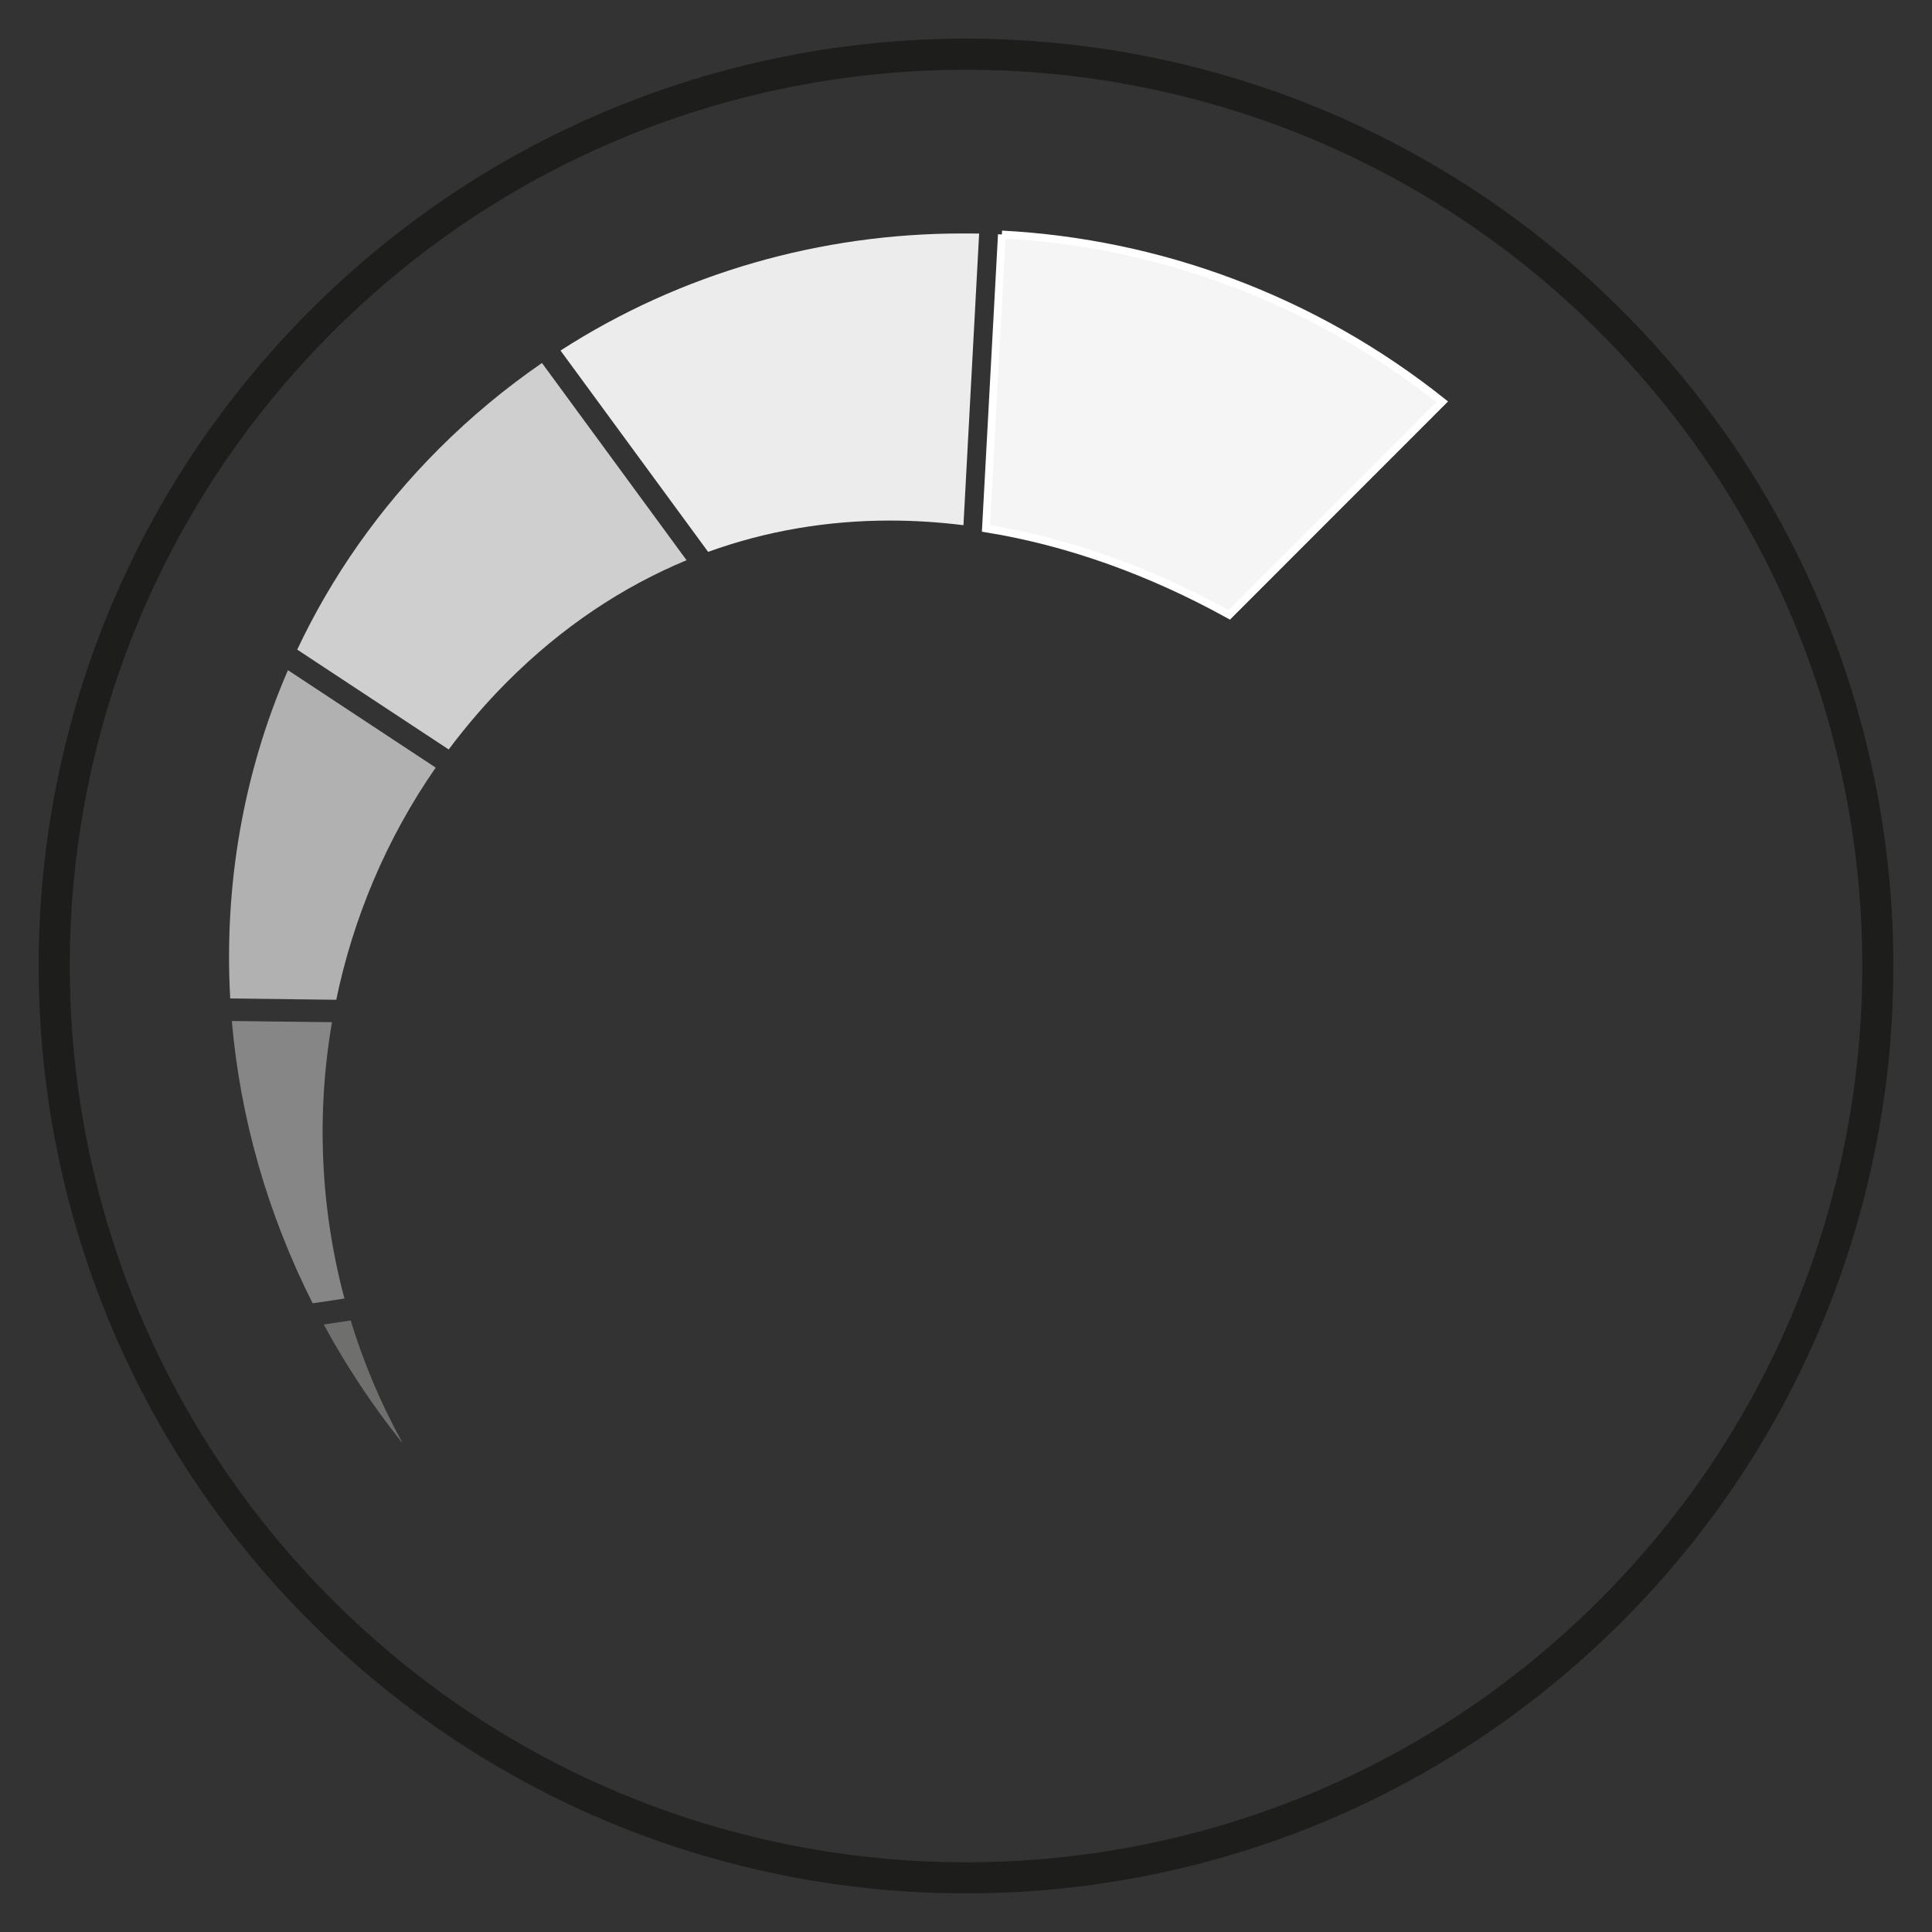
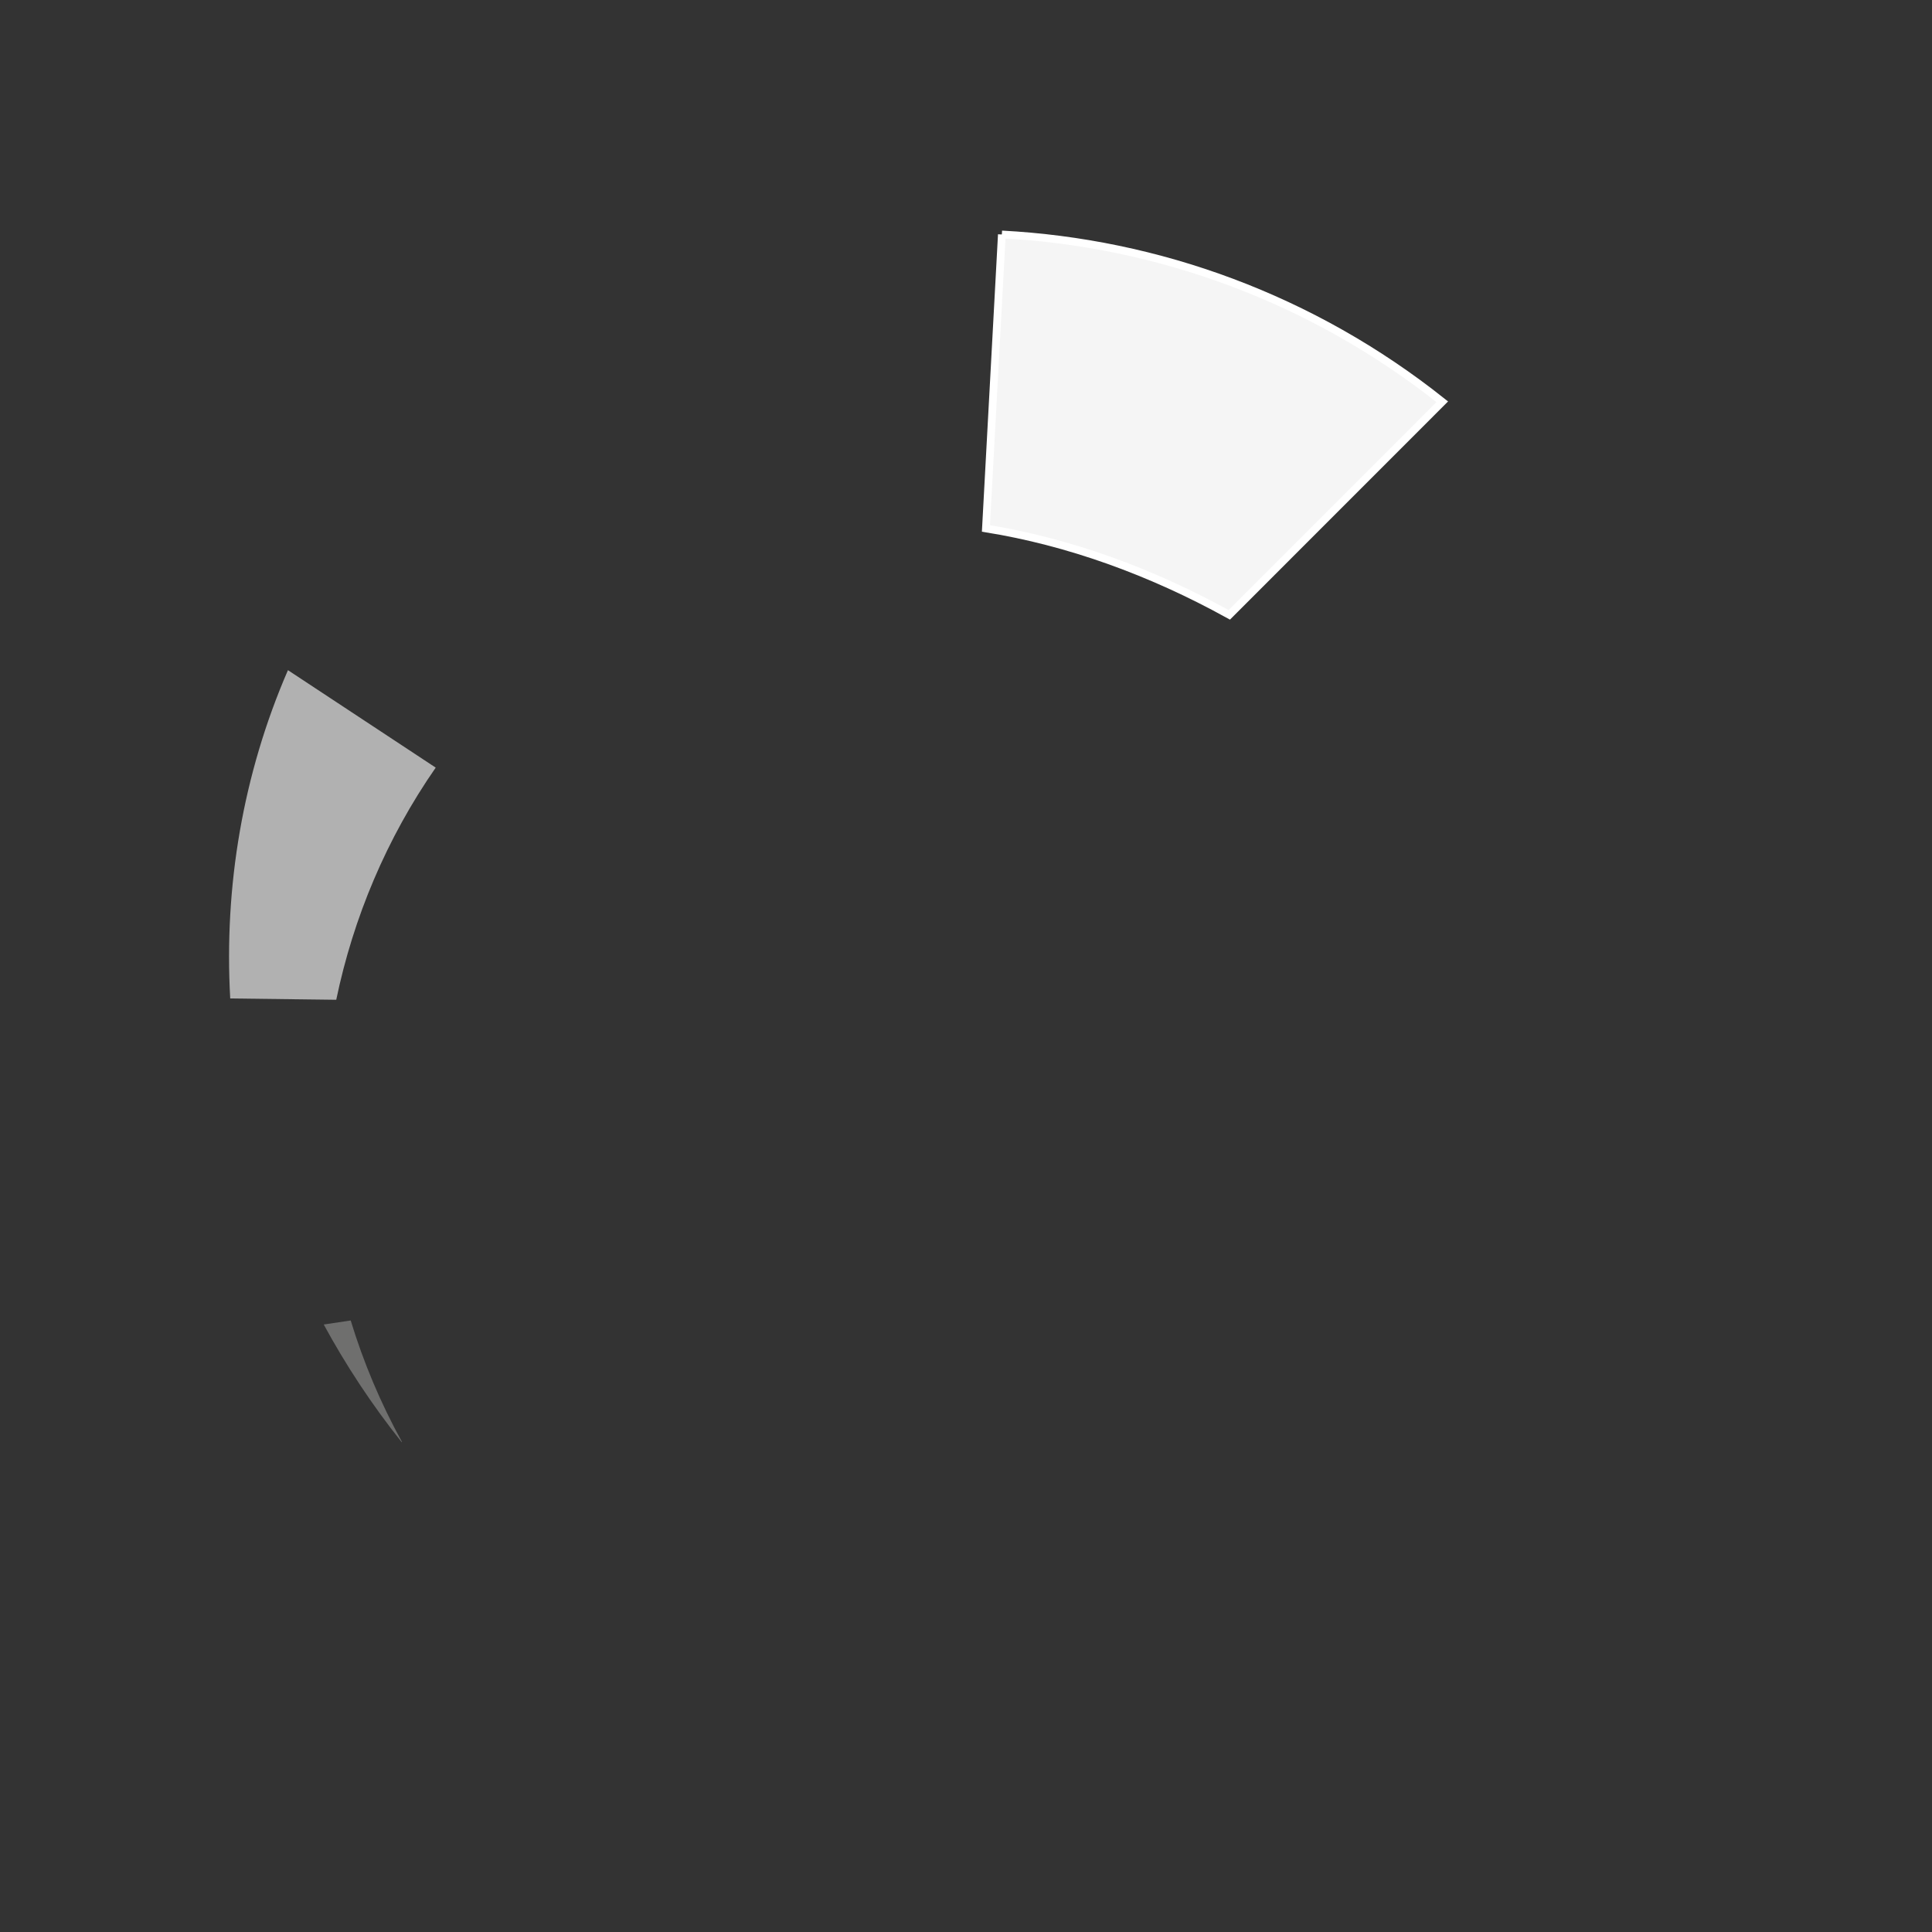
<svg xmlns="http://www.w3.org/2000/svg" version="1.1" id="Layer_1" x="0px" y="0px" viewBox="0 0 25 25" style="enable-background:new 0 0 25 25;" xml:space="preserve">
  <rect x="0" y="0" width="25" height="25" fill="#333333" stroke="none" />
-   <path style="fill:#1D1D1B;" d="M20.843,4.158L20.701,4.3c2.265,2.265,3.397,5.232,3.397,8.2c0,2.969-1.132,5.936-3.397,8.201  s-5.232,3.397-8.201,3.397c-2.968,0-5.935-1.132-8.2-3.397S0.903,15.469,0.903,12.5c0-2.968,1.132-5.935,3.397-8.2  s5.232-3.397,8.2-3.397c2.969,0,5.936,1.132,8.201,3.397L20.843,4.158l0.143-0.143C18.643,1.673,15.571,0.5,12.5,0.5  c-3.07,0-6.143,1.173-8.485,3.515S0.5,9.43,0.5,12.5c0,3.071,1.173,6.144,3.515,8.486S9.43,24.501,12.5,24.5  c3.071,0.001,6.144-1.172,8.486-3.514s3.515-5.415,3.514-8.486c0.001-3.07-1.172-6.143-3.514-8.485L20.843,4.158z" />
-   <path style="fill:#868686;" d="M3,13.212c0.108,1.249,0.459,2.49,1.046,3.653l0.411-0.062c-0.312-1.169-0.365-2.392-0.161-3.576  L3,13.212z" />
  <path style="fill:#B1B1B1;" d="M3.726,8.672c-0.583,1.344-0.828,2.797-0.747,4.248l1.372,0.017c0.221-1.063,0.651-2.088,1.287-3.004  L3.726,8.672z" />
-   <path style="fill:#ECECEC;" d="M12.452,3.021c-1.819,0-3.629,0.504-5.199,1.515l1.91,2.605c0.758-0.274,1.55-0.405,2.352-0.405  c0.316,0,0.633,0.02,0.952,0.06l0.203-3.774C12.598,3.022,12.525,3.021,12.452,3.021" />
  <path style="fill:#F5F5F5;stroke:#FFFFFF;stroke-width:0.1;stroke-miterlimit:10;" d="M12.964,3.034l-0.206,3.804  c1.062,0.171,2.127,0.553,3.149,1.118l2.756-2.757C16.982,3.861,14.979,3.139,12.964,3.034" />
  <path style="fill:#6F6F6E;" d="M4.538,17.087l-0.349,0.052c0.287,0.528,0.623,1.039,1.01,1.524l0.003-0.004  C4.924,18.155,4.703,17.628,4.538,17.087" />
-   <path style="fill:#CFCFCF;" d="M7.013,4.697C6.545,5.02,6.098,5.389,5.681,5.806C4.9,6.587,4.289,7.467,3.846,8.406l1.96,1.292  c0.23-0.306,0.481-0.6,0.758-0.877c0.712-0.713,1.496-1.229,2.32-1.572L7.013,4.697z" />
</svg>